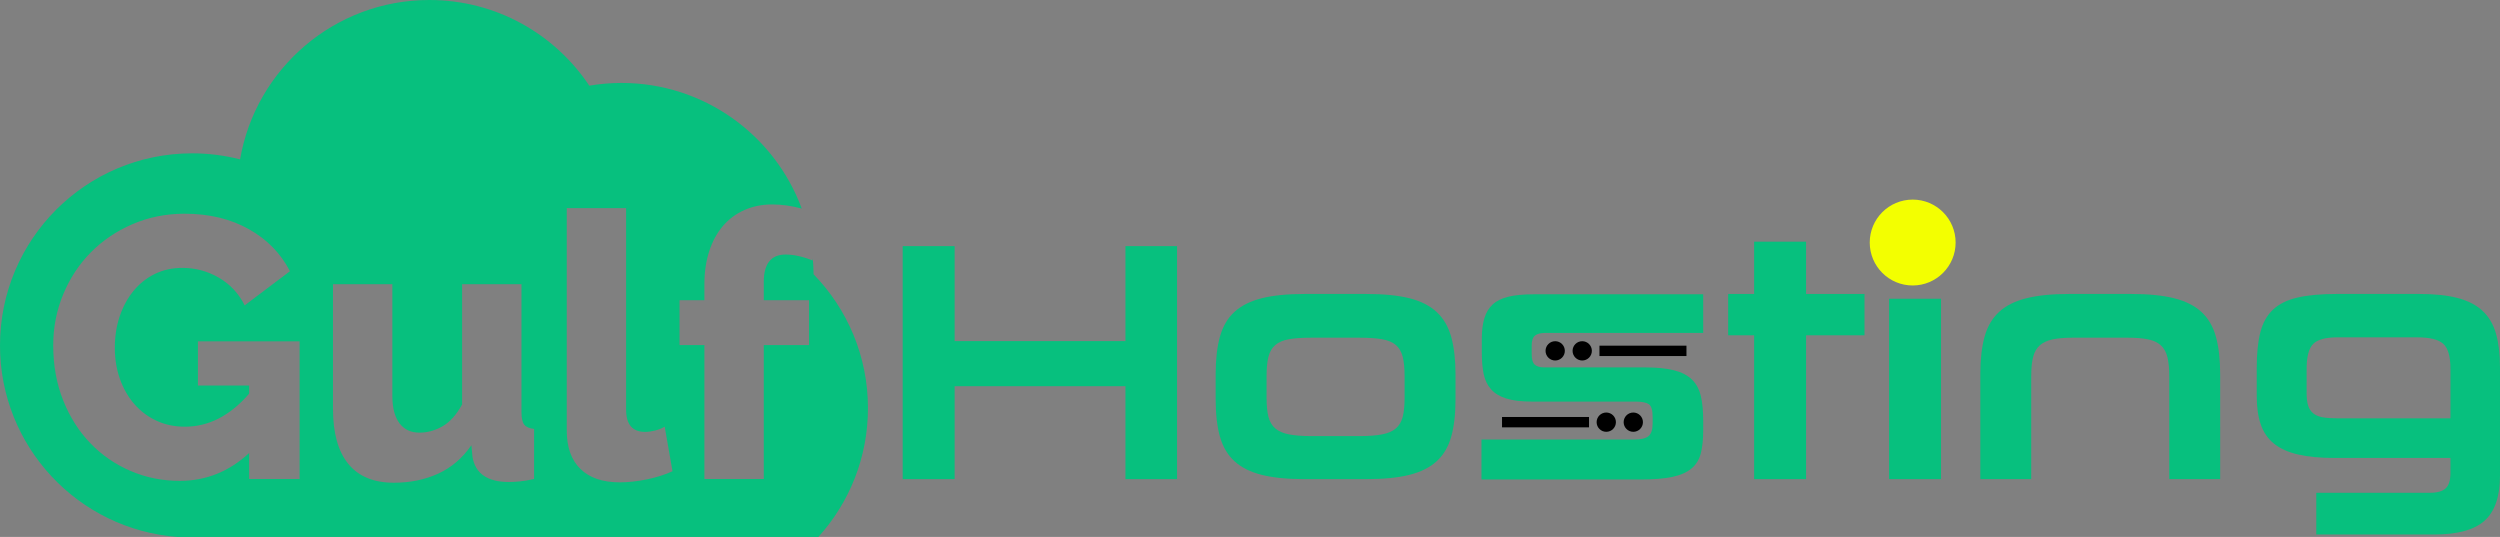
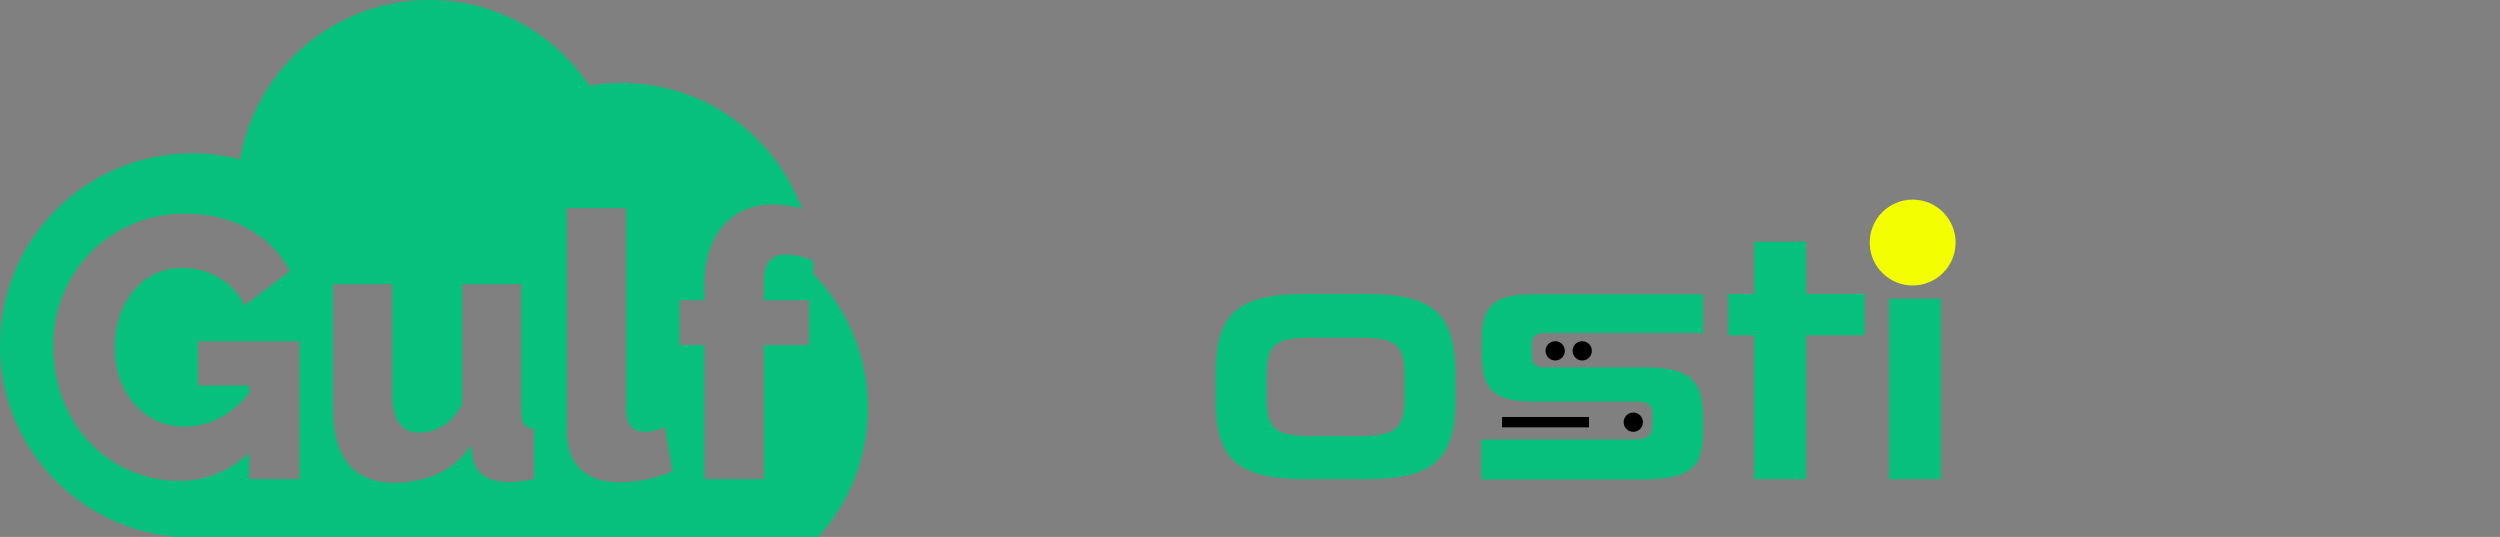
<svg xmlns="http://www.w3.org/2000/svg" version="1.1" id="Layer_1" x="0px" y="0px" width="2900.876px" height="623.061px" viewBox="0 0 2900.876 623.061" enable-background="new 0 0 2900.876 623.061" xml:space="preserve">
  <rect x="0" y="0" width="2900.876" height="623.061" fill="#808080" stroke="none" />
  <g>
    <path fill="#07C07E" d="M944.013,318.226c-0.026-6.097-0.364-12.118-0.869-18.09l-0.507,2.1c-4.596-2.003-9.688-3.657-15.286-4.948   c-5.596-1.292-10.836-1.941-15.714-1.941c-16.938,0-25.401,10.623-25.401,31.863v21.097h52.526v52.092h-52.526v155.425H817.35   V400.398h-28.847v-52.092h28.847v-18.515c0-14.059,1.864-26.836,5.598-38.318c3.727-11.478,9.04-21.237,15.929-29.278   c6.889-8.031,15.212-14.207,24.969-18.512c9.757-4.303,20.52-6.457,32.292-6.457c10.924,0,22.316,1.613,34.155,4.762   c-31.39-85.083-113.19-145.752-209.176-145.752c-12.733,0-25.197,1.125-37.347,3.175C643.81,39.491,575.625,0,498.198,0   C388.042,0,296.61,79.922,278.57,184.928c-17.789-4.572-36.436-7.005-55.65-7.005C99.804,177.923,0,277.729,0,400.842   c0,117.473,90.885,213.641,206.161,222.219h743.415c35.767-39.541,57.561-91.966,57.561-149.48   C1007.137,413.15,983.054,358.376,944.013,318.226 M347.639,555.823h-58.556v-30.138c-23.247,21.528-50.088,32.292-80.508,32.292   c-20.097,0-39.039-3.8-56.832-11.409c-17.8-7.601-33.367-18.301-46.713-32.075c-13.348-13.776-23.895-30.353-31.646-49.728   c-7.748-19.374-11.625-40.687-11.625-63.933c0-20.95,3.877-40.756,11.625-59.416c7.752-18.656,18.44-34.874,32.076-48.652   c13.629-13.775,29.774-24.68,48.435-32.721c18.654-8.032,38.75-12.055,60.275-12.055c28.417,0,53.241,5.961,74.484,17.869   c21.24,11.911,37.167,28.197,47.792,48.865l-52.527,39.61c-6.889-13.778-16.864-24.467-29.923-32.076   c-13.064-7.603-27.195-11.407-42.409-11.407c-11.771,0-22.461,2.366-32.074,7.102c-9.62,4.736-17.866,11.343-24.755,19.805   c-6.889,8.469-12.204,18.297-15.93,29.492c-3.736,11.192-5.598,23.251-5.598,36.166c0,13.206,2.004,25.402,6.027,36.595   c4.015,11.195,9.613,20.881,16.792,29.062c7.172,8.179,15.716,14.57,25.618,19.158c9.903,4.596,20.881,6.889,32.937,6.889   c27.553,0,52.378-12.768,74.481-38.318v-9.471h-59.412v-51.232h117.968V555.823z M619.736,555.823   c-6.607,1.436-12.204,2.372-16.794,2.8c-4.594,0.432-8.758,0.646-12.482,0.646c-24.69,0-38.749-9.613-42.193-28.847l-1.292-13.775   c-10.333,14.929-23.184,25.907-38.534,32.936c-15.358,7.031-32.504,10.55-51.449,10.55c-23.249,0-40.835-7.249-52.741-21.742   c-11.916-14.491-17.869-35.806-17.869-63.939V329.792h68.887v129.592c0,13.775,2.725,24.325,8.18,31.646   c5.449,7.317,13.2,10.979,23.249,10.979c9.182,0,18.086-2.436,26.694-7.32c8.61-4.876,16.213-13.347,22.817-25.4V329.792h68.886   v148.535c0,6.891,1.078,11.7,3.23,14.425c2.152,2.729,5.955,4.377,11.411,4.949V555.823z M750.62,556.254   c-11.196,2.295-21.677,3.442-31.43,3.442c-19.805,0-35.021-5.165-45.638-15.497c-10.62-10.333-15.931-25.256-15.931-44.775V241.531   h68.888v233.781c0,17.224,7.32,25.832,21.958,25.832c3.444,0,7.244-0.497,11.408-1.504c4.158-1.003,7.968-2.512,11.412-4.522   l9.039,51.664C771.716,550.805,761.812,553.959,750.62,556.254" />
-     <polygon fill="#07C07E" points="1305.922,555.97 1305.922,448.133 1107.694,448.133 1107.694,555.97 1047.432,555.97    1047.432,285.584 1107.694,285.584 1107.694,395.799 1305.922,395.799 1305.922,285.584 1365.789,285.584 1365.789,555.97  " />
    <path fill="#07C07E" d="M1513.663,555.97c-19.822,0-36.344-1.649-49.555-4.957c-13.221-3.302-23.791-8.585-31.718-15.858   c-7.928-7.265-13.546-16.779-16.85-28.544c-3.309-11.758-4.955-26.227-4.955-43.411v-28.943c0-17.177,1.646-31.717,4.955-43.609   c3.304-11.893,8.922-21.471,16.85-28.745c7.928-7.266,18.497-12.551,31.718-15.856c13.211-3.304,29.732-4.955,49.555-4.955h71.76   c20.086,0,36.736,1.651,49.955,4.955c13.213,3.306,23.787,8.657,31.717,16.055c7.93,7.405,13.543,17.048,16.85,28.941   c3.305,11.895,4.957,26.435,4.957,43.611V463.2c0,17.185-1.652,31.653-4.957,43.411c-3.307,11.765-8.92,21.279-16.85,28.544   c-7.93,7.273-18.504,12.557-31.717,15.858c-13.219,3.308-29.869,4.957-49.955,4.957H1513.663z M1629.827,436.24   c0-8.982-0.73-16.388-2.18-22.204c-1.455-5.81-4.1-10.368-7.932-13.676c-3.832-3.302-9.186-5.552-16.055-6.739   c-6.875-1.19-15.596-1.783-26.166-1.783h-55.902c-10.572,0-19.23,0.593-25.967,1.783c-6.74,1.188-12.031,3.438-15.857,6.739   c-3.838,3.308-6.479,7.866-7.932,13.676c-1.455,5.816-2.178,13.222-2.178,22.204v25.371c0,8.99,0.723,16.325,2.178,22.005   c1.453,5.688,4.094,10.178,7.932,13.48c3.826,3.308,9.117,5.619,15.857,6.938c6.736,1.325,15.395,1.981,25.967,1.981h55.902   c10.57,0,19.291-0.656,26.166-1.981c6.869-1.319,12.223-3.631,16.055-6.938c3.832-3.303,6.477-7.792,7.932-13.48   c1.449-5.68,2.18-13.015,2.18-22.005V436.24z" />
    <polygon fill="#07C07E" points="2035.411,555.97 2035.411,389.062 2005.28,389.062 2005.28,341.089 2035.411,341.089    2035.411,280.43 2095.673,280.43 2095.673,341.089 2163.468,341.089 2163.468,389.062 2095.673,389.062 2095.673,555.97  " />
    <path fill="#07C07E" d="M2192.013,346.639h60.262V555.97h-60.262V346.639z" />
-     <path fill="#07C07E" d="M2517.103,555.97V436.241c0-8.983-0.73-16.32-2.182-22.004c-1.455-5.683-3.963-10.173-7.535-13.479   c-3.564-3.303-8.457-5.613-14.664-6.937c-6.213-1.322-14.078-1.985-23.592-1.985h-64.225c-9.258,0-16.986,0.663-23.195,1.985   c-6.211,1.323-11.166,3.634-14.865,6.937c-3.705,3.307-6.283,7.797-7.73,13.479c-1.457,5.684-2.182,13.021-2.182,22.004V555.97   h-59.072V434.256c0-17.176,1.648-31.714,4.955-43.609c3.303-11.893,8.918-21.471,16.85-28.745   c7.93-7.268,18.496-12.549,31.715-15.858c13.215-3.302,29.734-4.954,49.561-4.954h71.76c20.08,0,36.73,1.652,49.951,4.954   c13.215,3.31,23.789,8.591,31.719,15.858c7.93,7.274,13.541,16.853,16.85,28.745c3.301,11.896,4.955,26.434,4.955,43.609V555.97   H2517.103z" />
-     <path fill="#07C07E" d="M2896.317,387.476c-3.041-10.837-8.197-19.69-15.465-26.564c-7.271-6.87-16.918-11.893-28.939-15.066   c-12.029-3.172-26.9-4.756-44.602-4.756h-95.943c-18.238,0-33.371,1.388-45.396,4.163c-12.029,2.775-21.545,7.468-28.543,14.073   c-7.006,6.609-11.895,15.398-14.672,26.366c-2.771,10.97-4.16,24.646-4.16,41.031v32.906c0,12.953,1.584,23.986,4.756,33.106   c3.172,9.118,8.326,16.521,15.463,22.2c7.135,5.689,16.451,9.851,27.949,12.49c11.5,2.644,25.434,3.963,41.826,3.963h134.797   v17.444c0,8.456-1.852,14.401-5.551,17.84c-3.703,3.433-9.91,5.155-18.633,5.155h-131.49v48.368h137.039   c26.961,0,46.387-5.353,58.281-16.057c11.895-10.703,17.842-28.086,17.842-52.137v-125.28   C2900.876,411.399,2899.351,398.317,2896.317,387.476 M2843.388,485.402h-131.227c-6.879,0-12.559-0.399-17.047-1.191   c-4.498-0.793-8.129-2.312-10.906-4.558c-2.773-2.244-4.756-5.22-5.943-8.92c-1.189-3.7-1.787-8.457-1.787-14.273V428.31   c0-14.273,2.508-23.984,7.533-29.14c5.018-5.155,14.4-7.73,28.15-7.73h92.771c14.531,0,24.58,2.515,30.131,7.531   c5.549,5.025,8.324,14.669,8.324,28.941V485.402z" />
    <path fill="#07C07E" d="M1976.323,499.276c0,10.572-0.932,19.496-2.777,26.764c-1.852,7.271-5.486,13.151-10.9,17.639   c-5.422,4.497-12.824,7.734-22.203,9.716c-9.385,1.981-21.605,2.973-36.67,2.973h-184.754v-46.384h177.221   c7.928,0,13.477-1.322,16.646-3.967c3.174-2.64,4.762-7.66,4.762-15.065v-7.136c0-7.931-1.525-12.886-4.559-14.869   c-3.041-1.981-8.129-2.973-15.268-2.973H1777.3c-12.16,0-22.006-1.188-29.539-3.566s-13.414-5.947-17.639-10.705   c-4.232-4.759-7.076-10.636-8.525-17.642c-1.457-7.001-2.18-15.266-2.18-24.78v-16.257c0-9.247,0.99-17.177,2.973-23.786   c1.984-6.603,5.215-11.955,9.711-16.055c4.492-4.096,10.57-7.07,18.236-8.922c7.666-1.846,17.311-2.773,28.943-2.773h197.043   v44.798h-182.771c-5.813,0-9.977,1.061-12.488,3.172c-2.514,2.119-3.764,5.947-3.764,11.497v9.913   c0,6.083,1.188,10.178,3.568,12.288c2.379,2.119,6.205,3.172,11.496,3.172h116.559c13.74,0,24.979,1.129,33.701,3.371   c8.723,2.25,15.592,5.818,20.615,10.705c5.018,4.893,8.455,11.236,10.307,19.03c1.846,7.797,2.777,17.382,2.777,28.743V499.276z" />
    <path d="M1815.759,407.113c0,6.178-5.01,11.189-11.189,11.189c-6.182,0-11.191-5.012-11.191-11.189   c0-6.181,5.01-11.189,11.191-11.189C1810.749,395.923,1815.759,400.932,1815.759,407.113" />
    <path d="M1847.12,407.113c0,6.178-5.01,11.189-11.189,11.189s-11.189-5.012-11.189-11.189c0-6.181,5.01-11.189,11.189-11.189   S1847.12,400.932,1847.12,407.113" />
-     <rect x="1855.95" y="401.099" width="100.939" height="12.028" />
    <path d="M1884.003,489.866c0-6.18,5.01-11.189,11.189-11.189s11.189,5.01,11.189,11.189s-5.01,11.188-11.189,11.188   S1884.003,496.045,1884.003,489.866" />
-     <path d="M1852.64,489.866c0-6.18,5.01-11.189,11.189-11.189c6.182,0,11.191,5.01,11.191,11.189s-5.01,11.188-11.191,11.188   C1857.649,501.054,1852.64,496.045,1852.64,489.866" />
    <rect x="1742.872" y="483.852" width="100.939" height="12.026" />
    <path fill="#F3FF00" d="M2169.549,281.43L2169.549,281.43c0-27.519,22.309-49.827,49.826-49.827s49.826,22.308,49.826,49.827   s-22.309,49.826-49.826,49.826S2169.549,308.949,2169.549,281.43" />
  </g>
</svg>